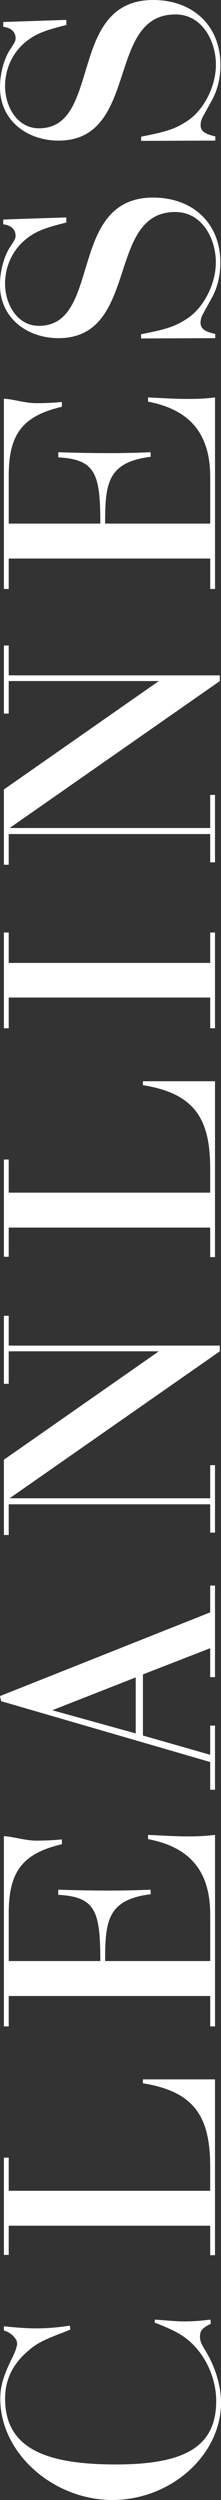
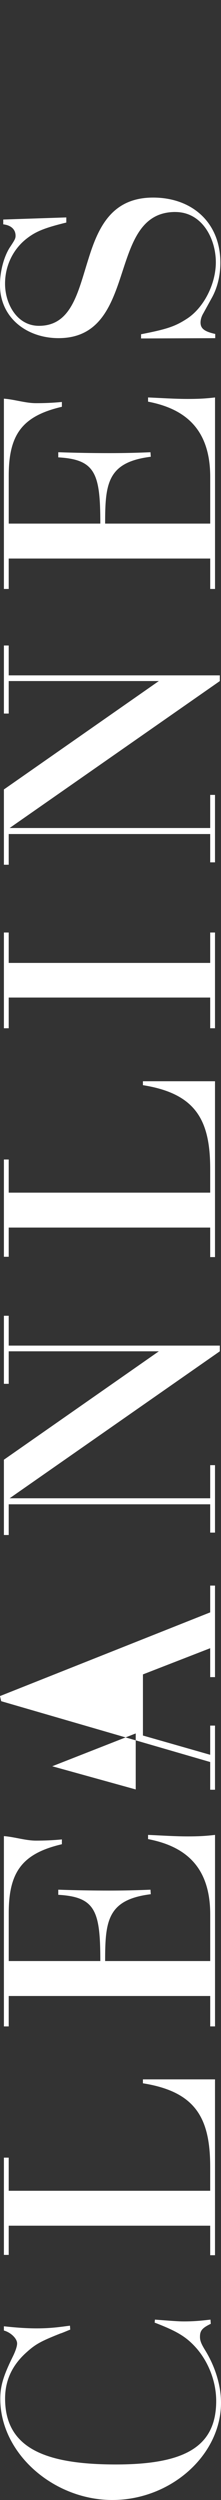
<svg xmlns="http://www.w3.org/2000/svg" id="_レイヤー_2" data-name="レイヤー 2" viewBox="0 0 91.66 1034.04">
  <rect x="0" y="0" width="91.66" height="1034.04" fill="#333333" stroke="none" />
  <defs>
    <style>
      .cls-1 {
        fill: #fff;
      }
    </style>
  </defs>
  <g id="_レイヤー_2-2" data-name="レイヤー 2">
    <g>
      <path class="cls-1" d="m1.62,962.18c5.48.62,9.96.87,13.57.87,6.1,0,9.96-.62,13.82-1.12l.12,1.62c-1.87.75-3.24,1.37-4.11,1.62-7.85,3.11-10.21,4.36-13.82,7.6-6.1,5.36-9.09,11.71-9.09,19.3,0,20.8,17.19,27.27,45.96,27.27s41.6-7.47,41.6-26.28c0-7.72-2.99-15.69-7.97-21.55-4.23-4.86-8.09-7.22-17.56-10.84l.12-1.25c9.46.75,10.71.75,12.08.75,3.86,0,6.85-.25,10.96-.75l.12,1.74c-3.61,1.74-4.48,2.86-4.48,5.36,0,1.49.37,2.74,2.24,5.73,4.11,6.73,6.48,14.45,6.48,21.55,0,21.67-20.8,40.23-45.08,40.23S.12,1014.86.12,992.2c0-5.23,1.25-9.47,5.11-17.31,1.12-2.24,1.87-4.36,1.87-5.6,0-2.12-2.74-4.61-5.48-5.35v-1.74Z" />
      <path class="cls-1" d="m3.61,892.44v13.7h83.57v-9.84c0-20.18-5.98-31.14-27.9-34.62v-1.62h29.89v72.73h-1.99v-12.21H3.61v12.08h-1.99v-40.23h1.99Z" />
      <path class="cls-1" d="m3.61,825.57v12.58h-1.99v-78.71c4.61.37,8.97,1.87,13.33,1.87,3.36,0,6.85-.12,10.71-.5v1.99c-16.56,3.86-22.04,11.58-22.04,28.52v19.8h37.99c0-20.67-1.99-26.53-17.44-27.4v-2.12c7.1.25,14.2.37,21.3.37,5.6,0,11.33-.12,16.94-.37l.12,1.87c-18.06,2.24-18.93,11.21-18.93,27.65h43.59v-19.3c0-20.18-10.84-28.27-25.78-31.14v-1.74c5.73.25,11.21.62,16.44.62,3.99,0,7.22-.12,11.33-.62v79.21h-1.99v-12.58H3.61Z" />
-       <path class="cls-1" d="m.5,703.64l-.5-2.12,87.18-34.62v-11.08h1.99v37.86h-1.99v-11.96l-27.9,10.84v25.28l27.9,7.97v-12.08h1.99v26.53h-1.99v-11.46L.5,703.64Zm55.79,13.33v-23.17l-34.62,13.58,34.62,9.59Z" />
+       <path class="cls-1" d="m.5,703.64l-.5-2.12,87.18-34.62v-11.08h1.99v37.86h-1.99v-11.96l-27.9,10.84v25.28l27.9,7.97v-12.08h1.99v26.53h-1.99v-11.46L.5,703.64Zm55.79,13.33l-34.62,13.58,34.62,9.59Z" />
      <path class="cls-1" d="m3.61,544.23v12.33h87.55v2.37L3.99,619.71h83.19v-13.7h1.99v27.9h-1.99v-11.71H3.61v12.7h-1.99v-31.14l64.26-44.84H3.61v13.45h-1.99v-28.15h1.99Z" />
      <path class="cls-1" d="m3.61,479.6v13.7h83.57v-9.84c0-20.18-5.98-31.14-27.9-34.62v-1.62h29.89v72.73h-1.99v-12.21H3.61v12.08h-1.99v-40.23h1.99Z" />
      <path class="cls-1" d="m89.17,425.3h-1.99v-12.7H3.61v12.7h-1.99v-39.6h1.99v12.58h83.57v-12.58h1.99v39.6Z" />
      <path class="cls-1" d="m3.61,267.01v12.33h87.55v2.37L3.99,342.48h83.19v-13.7h1.99v27.9h-1.99v-11.71H3.61v12.7h-1.99v-31.14l64.26-44.84H3.61v13.45h-1.99v-28.15h1.99Z" />
      <path class="cls-1" d="m3.61,231.02v12.58h-1.99v-78.71c4.61.37,8.97,1.87,13.33,1.87,3.36,0,6.85-.12,10.71-.5v1.99c-16.56,3.86-22.04,11.58-22.04,28.52v19.8h37.99c0-20.67-1.99-26.53-17.44-27.4v-2.12c7.1.25,14.2.37,21.3.37,5.6,0,11.33-.12,16.94-.37l.12,1.87c-18.06,2.24-18.93,11.21-18.93,27.65h43.59v-19.3c0-20.18-10.84-28.27-25.78-31.14v-1.74c5.73.25,11.21.62,16.44.62,3.99,0,7.22-.12,11.33-.62v79.21h-1.99v-12.58H3.61Z" />
      <path class="cls-1" d="m72.73,87.68c-15.69,0-18.68,15.32-23.54,29.39-4.11,11.83-9.59,22.79-24.91,22.79-13.08,0-24.29-8.34-24.29-22.04,0-5.73,1.74-12.21,4.48-16.07,1.62-2.49,1.99-3.11,1.99-4.23,0-2.62-1.87-4.36-5.11-4.73v-1.99l26.15-.87v2.12c-8.72,2.12-12.45,3.61-16.07,6.35-5.85,4.36-9.34,11.33-9.34,18.93,0,8.22,4.86,17.44,14.07,17.44,13.58,0,16.19-14.07,20.55-27.77,3.99-12.83,9.59-25.28,26.78-25.28,16.19,0,27.9,10.34,27.9,26.9,0,5.48-1.25,10.59-3.74,14.94l-3.36,6.1c-.75,1.25-1.12,2.62-1.12,3.74,0,2.49,1.62,3.74,6.1,4.73v1.74l-30.76.12v-1.74c10.84-2.12,14.2-3.24,19.3-6.6,6.85-4.61,11.71-14.32,11.71-23.16,0-9.84-5.73-20.8-16.81-20.8Z" />
-       <path class="cls-1" d="m72.73,5.98c-15.69,0-18.68,15.32-23.54,29.39-4.11,11.83-9.59,22.79-24.91,22.79C11.21,58.16,0,49.82,0,36.12c0-5.73,1.74-12.21,4.48-16.07,1.62-2.49,1.99-3.11,1.99-4.23,0-2.62-1.87-4.36-5.11-4.73v-1.99l26.15-.87v2.12c-8.72,2.12-12.45,3.61-16.07,6.35-5.85,4.36-9.34,11.33-9.34,18.93,0,8.22,4.86,17.44,14.07,17.44,13.58,0,16.19-14.07,20.55-27.77C40.72,12.45,46.33,0,63.52,0c16.19,0,27.9,10.34,27.9,26.9,0,5.48-1.25,10.59-3.74,14.94l-3.36,6.1c-.75,1.25-1.12,2.62-1.12,3.74,0,2.49,1.62,3.74,6.1,4.73v1.74l-30.76.12v-1.74c10.84-2.12,14.2-3.24,19.3-6.6,6.85-4.61,11.71-14.32,11.71-23.17,0-9.84-5.73-20.8-16.81-20.8Z" />
    </g>
  </g>
</svg>